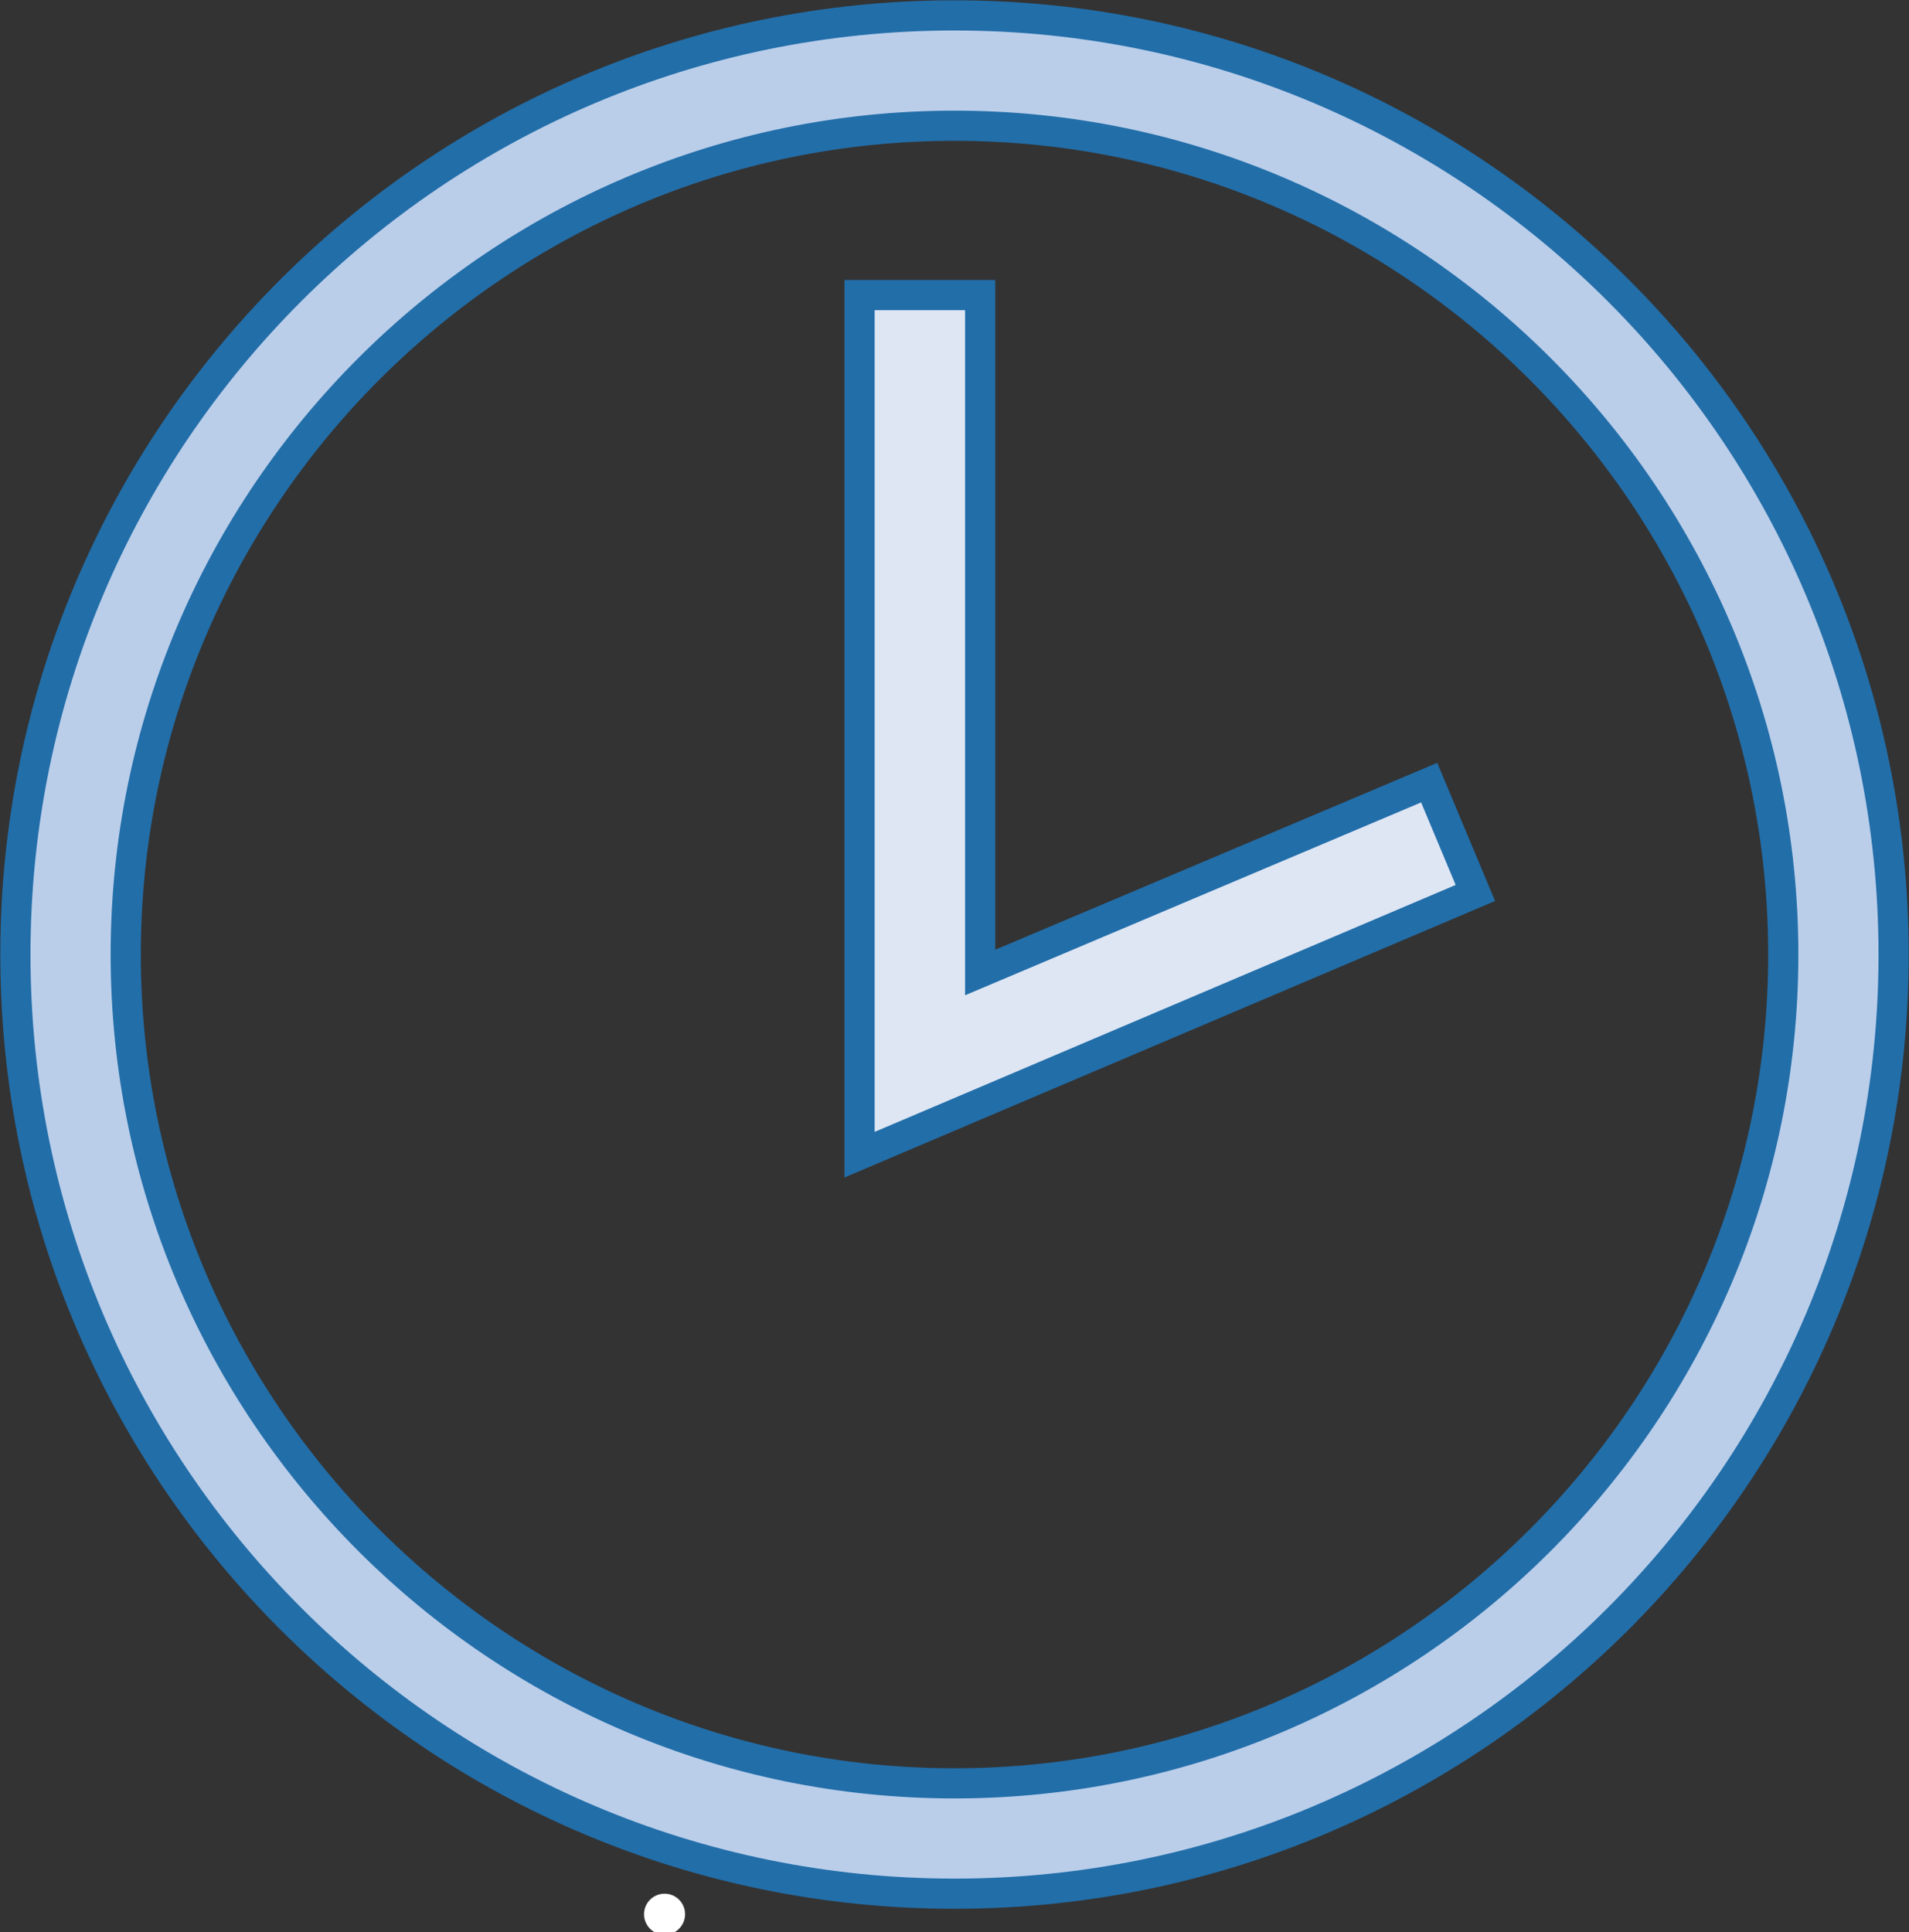
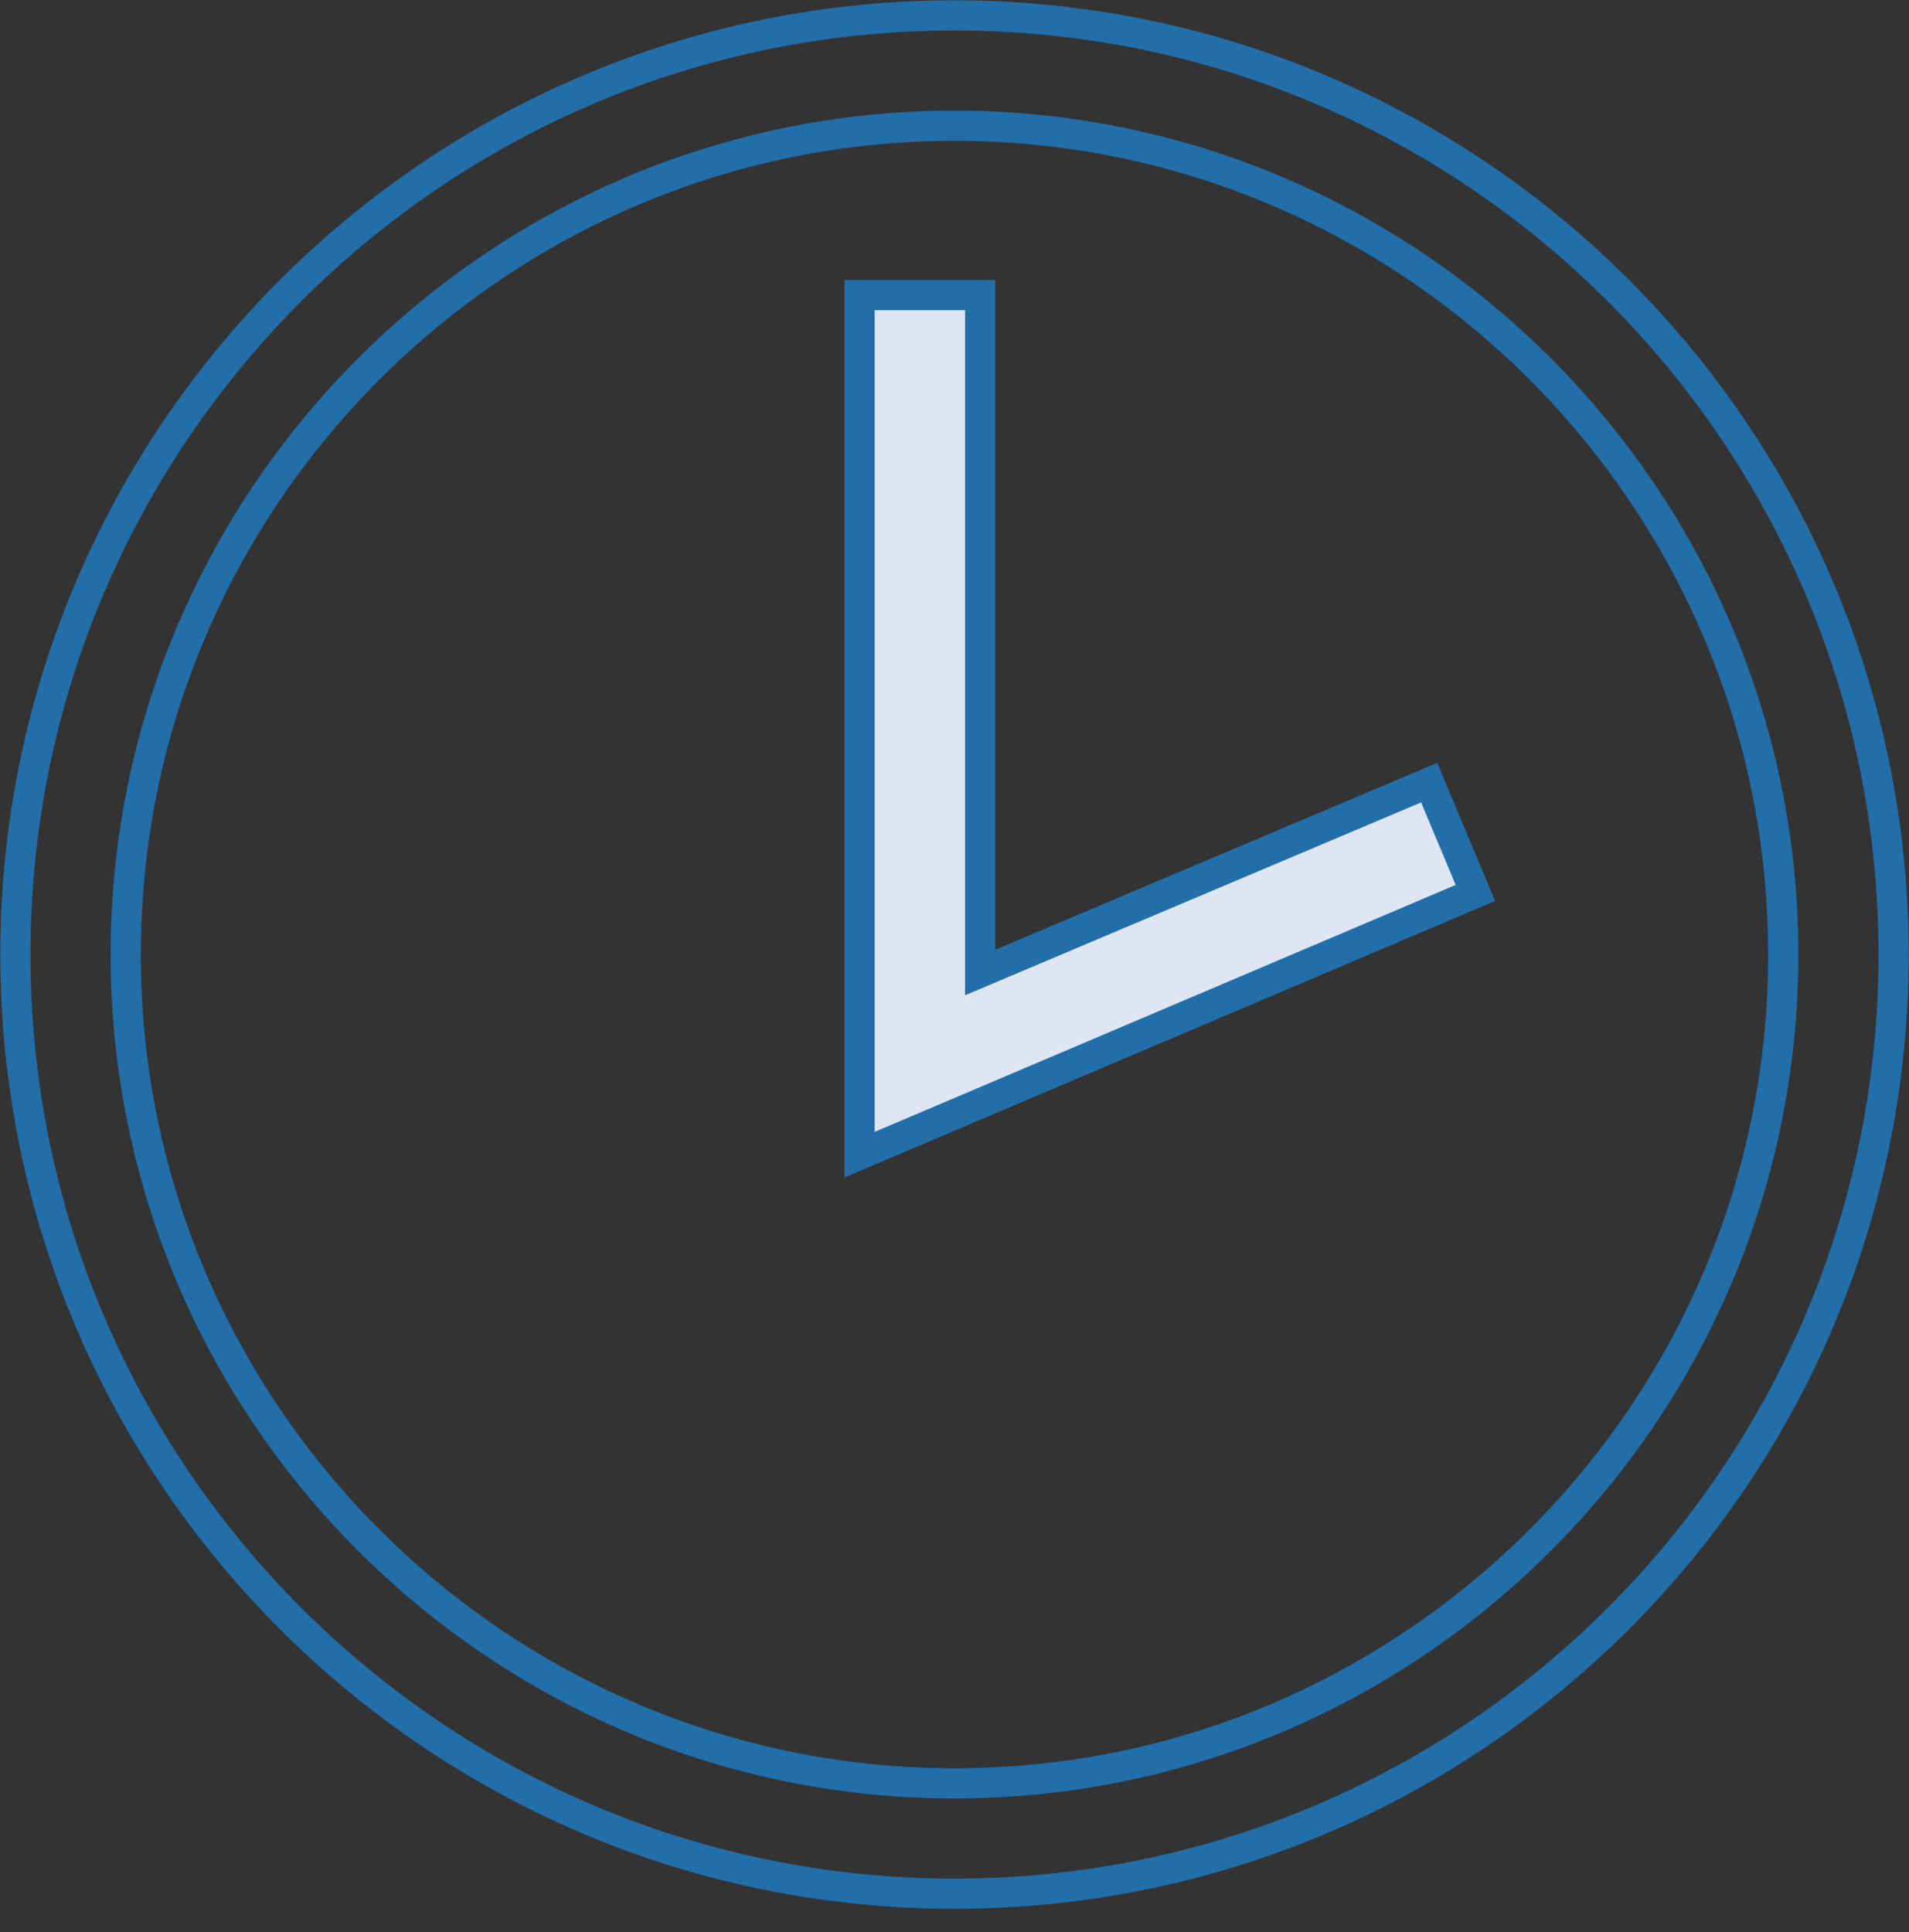
<svg xmlns="http://www.w3.org/2000/svg" version="1.1" id="Layer_1" x="0px" y="0px" viewBox="0 0 74.4 75.3" style="enable-background:new 0 0 74.4 75.3;" xml:space="preserve">
  <rect x="0" y="0" width="74.4" height="75.3" fill="#333333" stroke="none" />
  <style type="text/css">
	.st0{fill:#FFFFFF;}
	.st1{fill:#DEE6F4;}
	.st2{fill:#BACEEA;stroke:#BACEEA;stroke-width:0.352;stroke-miterlimit:10;}
	.st3{fill:none;stroke:#226EA9;stroke-width:1.176;stroke-miterlimit:10;}
</style>
  <g id="XMLID_1588_">
-     <circle id="XMLID_1601_" class="st0" cx="25.9" cy="74.6" r="0.8" />
    <g id="XMLID_1599_">
      <polygon id="XMLID_1600_" class="st1" points="33.5,45 33.5,11.5 38.2,11.5 38.2,37.9 55.7,30.5 57.5,34.8   " />
    </g>
    <g id="XMLID_1595_">
-       <path id="XMLID_1596_" class="st2" d="M37.2,73.8C17,73.8,0.6,57.4,0.6,37.2S17,0.6,37.2,0.6S73.8,17,73.8,37.2    S57.4,73.8,37.2,73.8z M37.2,4.9C19.4,4.9,4.9,19.4,4.9,37.2s14.5,32.3,32.3,32.3S69.5,55,69.5,37.2S55,4.9,37.2,4.9z" />
-     </g>
+       </g>
    <g id="XMLID_1593_">
      <polygon id="XMLID_1594_" class="st3" points="33.5,45 33.5,11.5 38.2,11.5 38.2,37.9 55.7,30.5 57.5,34.8   " />
    </g>
    <g id="XMLID_1589_">
      <path id="XMLID_1590_" class="st3" d="M37.2,73.8C17,73.8,0.6,57.4,0.6,37.2S17,0.6,37.2,0.6S73.8,17,73.8,37.2    S57.4,73.8,37.2,73.8z M37.2,4.9C19.4,4.9,4.9,19.4,4.9,37.2s14.5,32.3,32.3,32.3S69.5,55,69.5,37.2S55,4.9,37.2,4.9z" />
    </g>
  </g>
</svg>